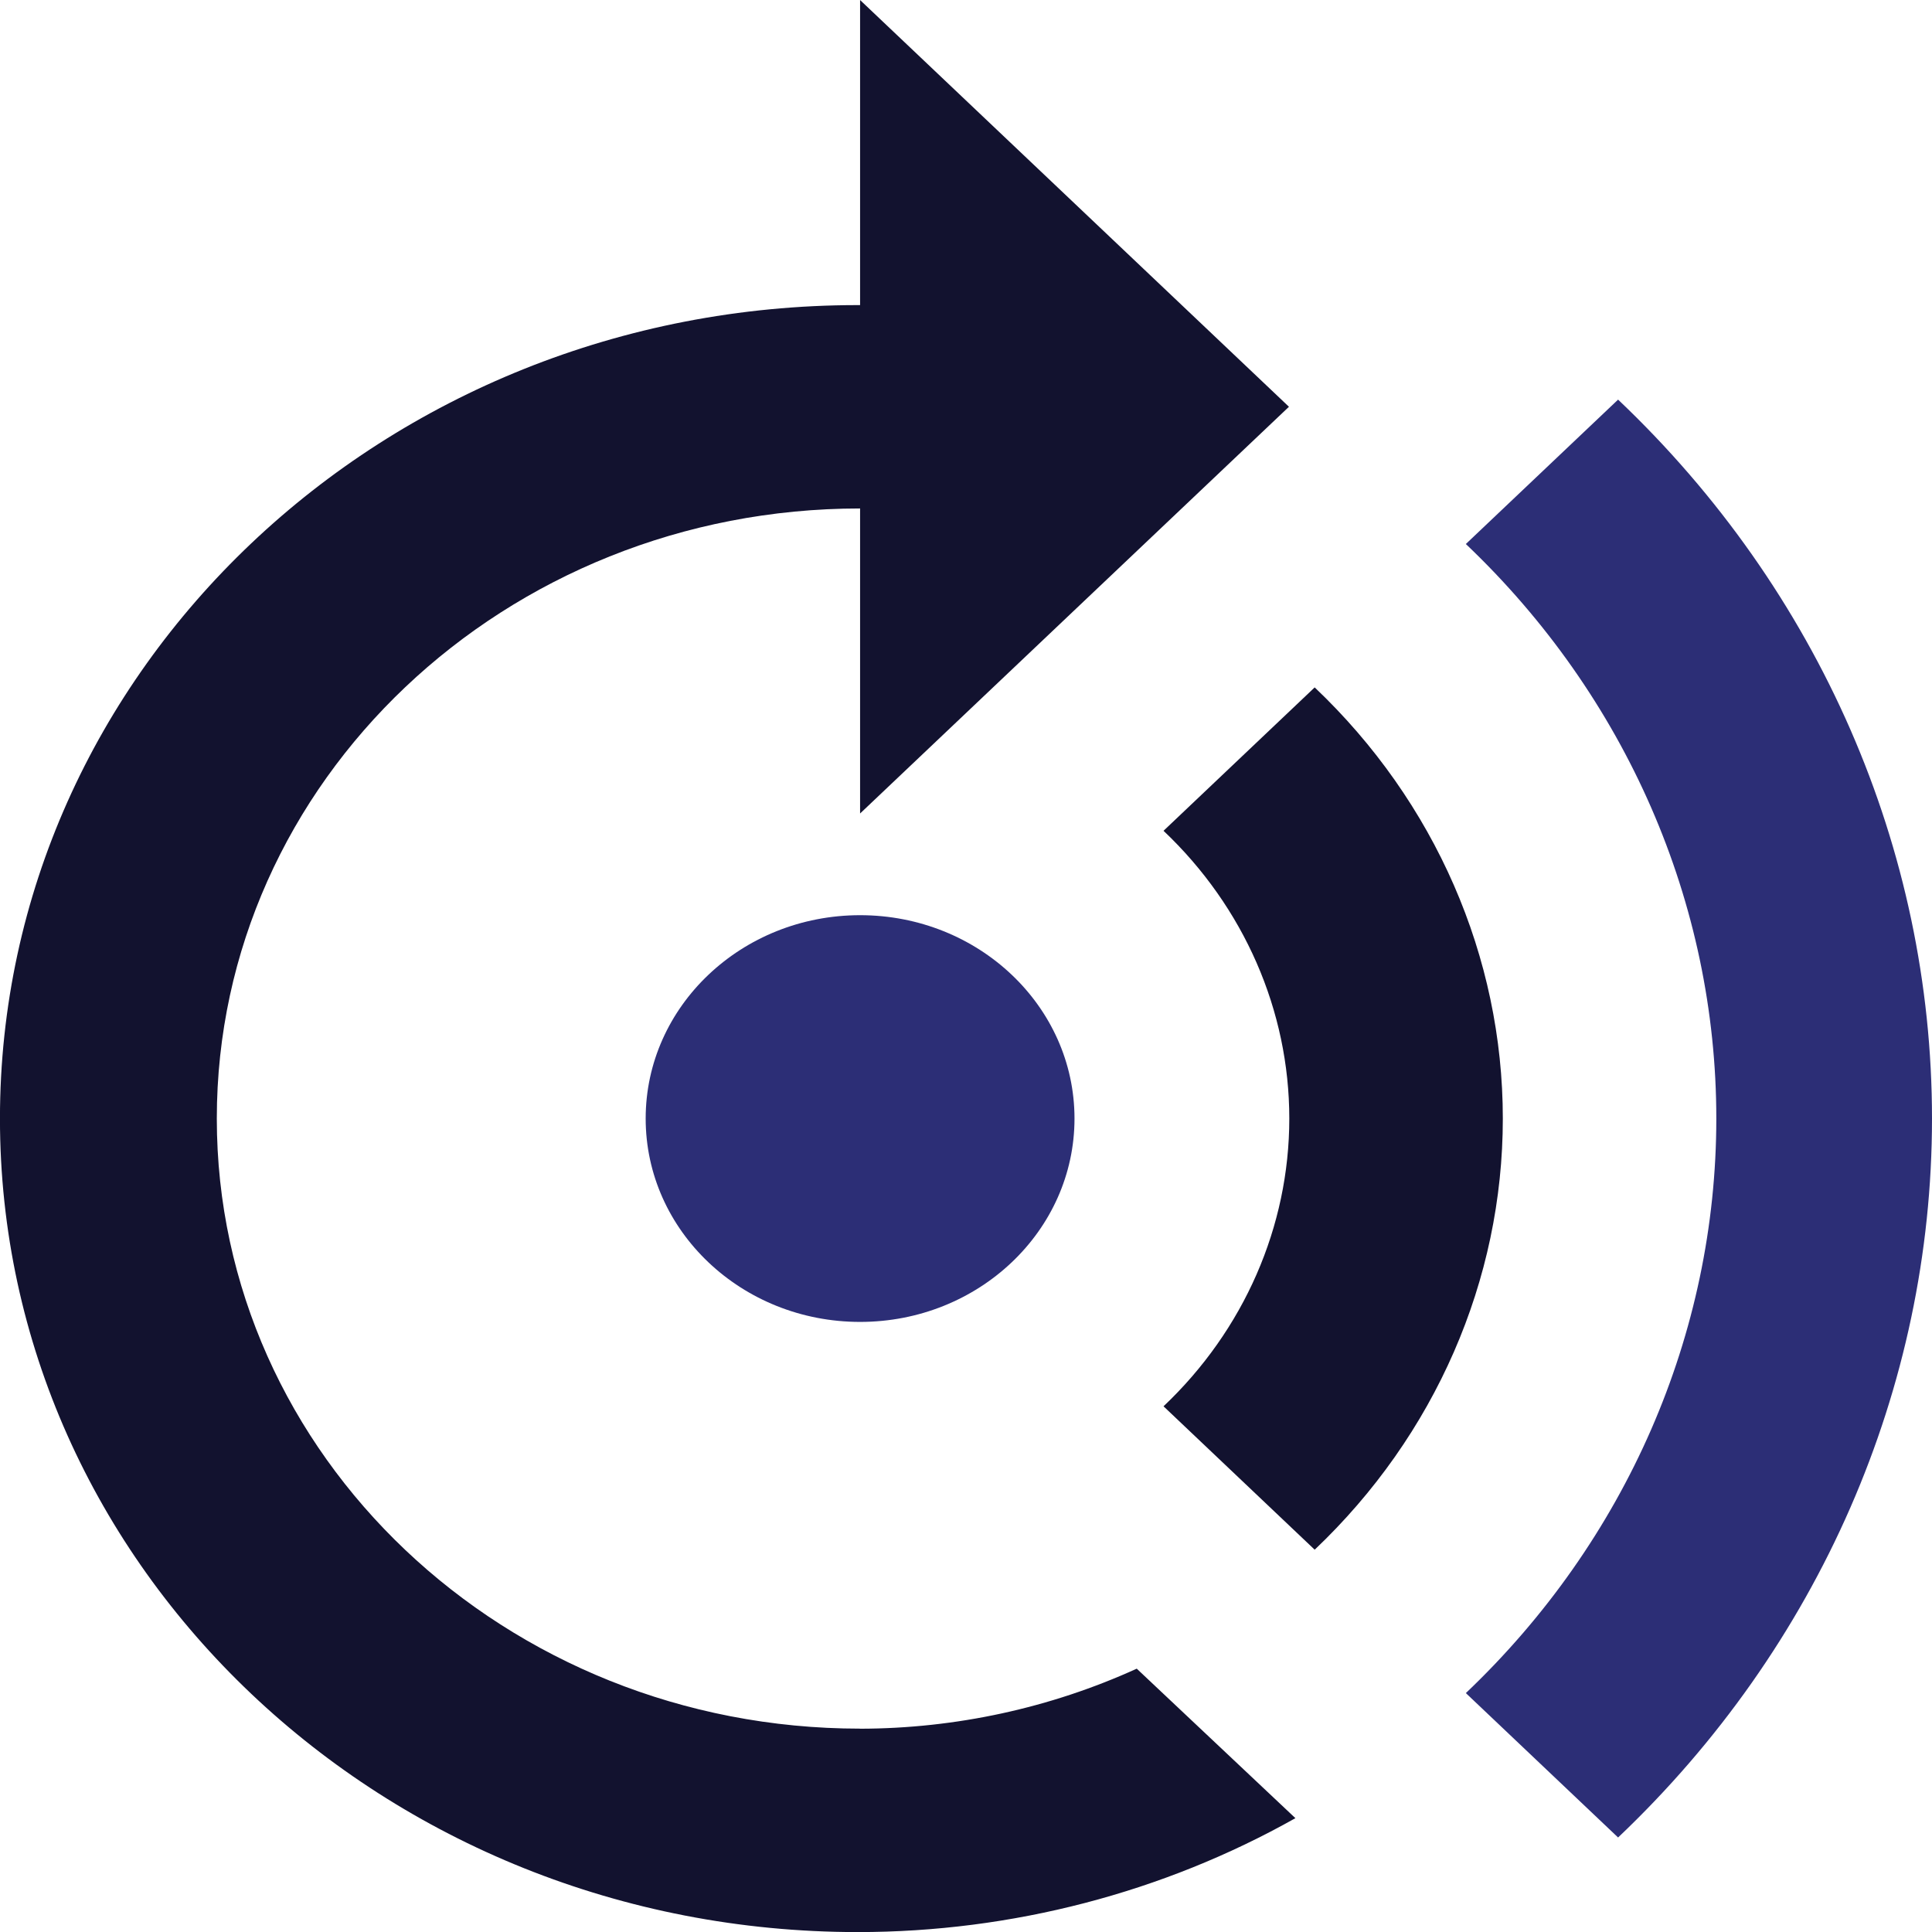
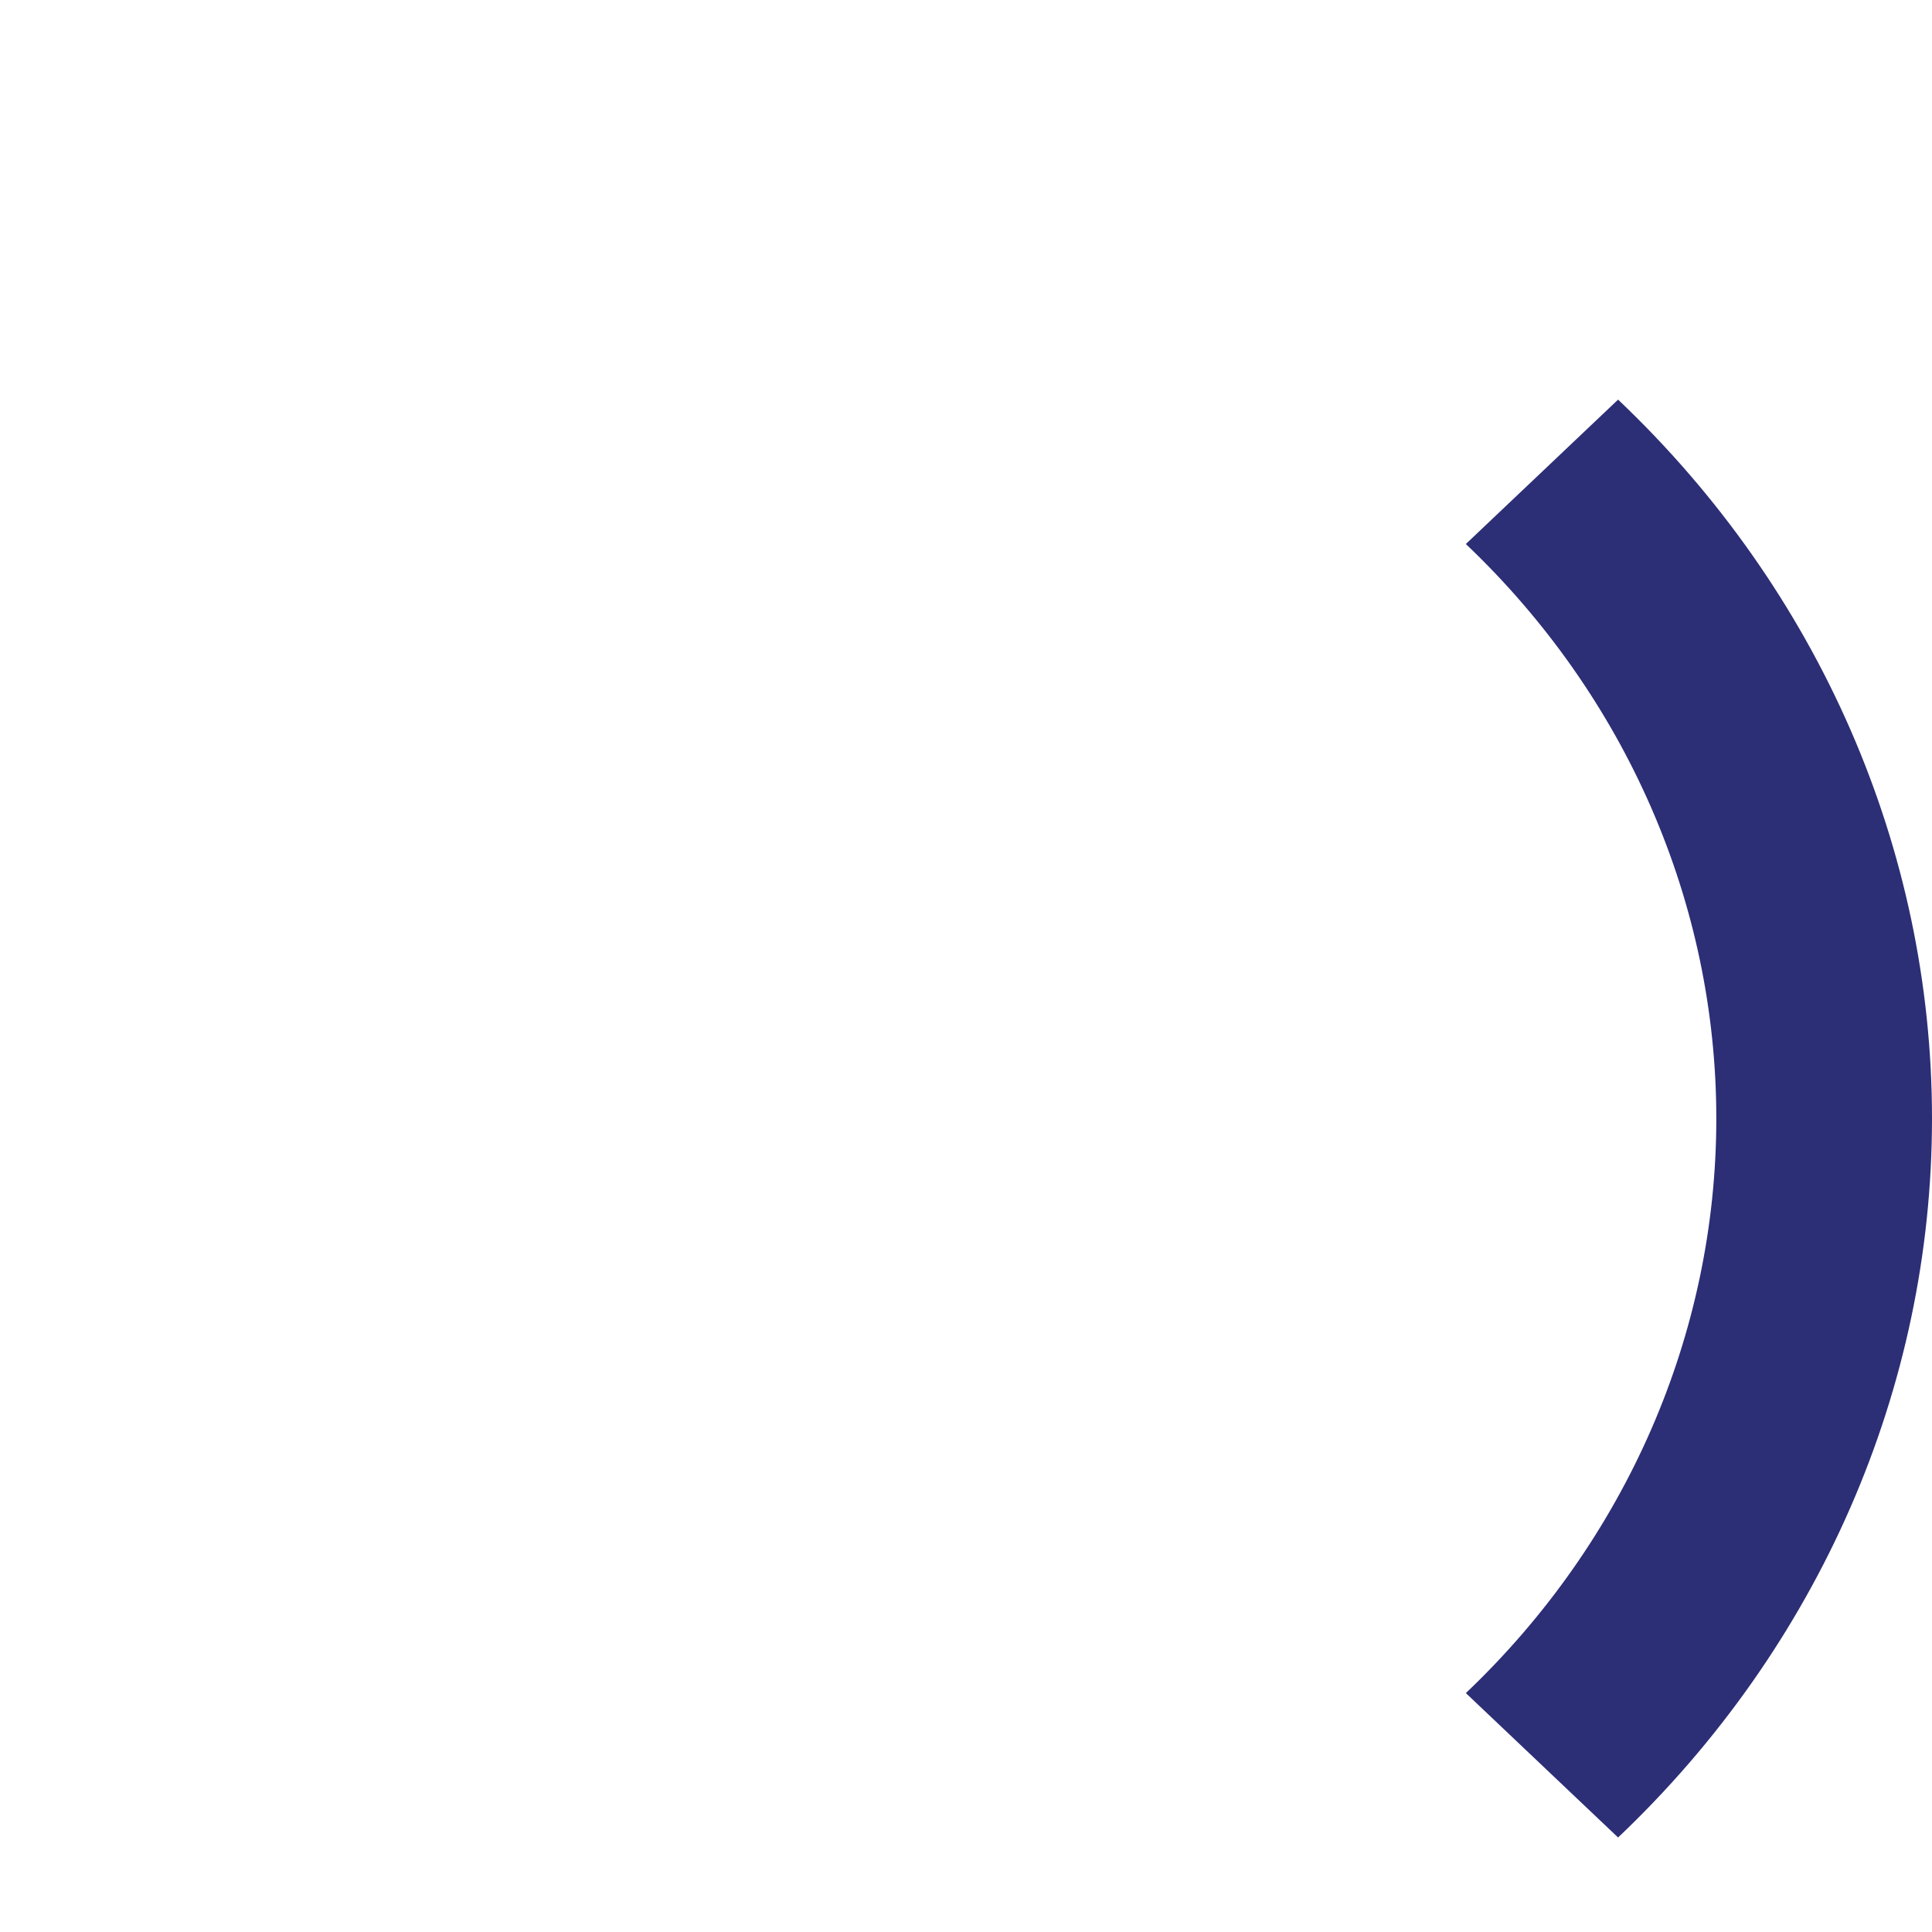
<svg xmlns="http://www.w3.org/2000/svg" xml:space="preserve" width="0.5in" height="0.5in" version="1.1" style="shape-rendering:geometricPrecision; text-rendering:geometricPrecision; image-rendering:optimizeQuality; fill-rule:evenodd; clip-rule:evenodd" viewBox="0 0 500 500">
  <defs>
    <style type="text/css">
   
    .fil0 {fill:#12122F;fill-rule:nonzero}
    .fil1 {fill:#2C2E76;fill-rule:nonzero}
   
  </style>
  </defs>
  <g id="Layer_x0020_1">
-     <path class="fil0" d="M340.24 177.9l-39.12 37.11c20.83,19.73 32.55,46.55 32.55,74.47 0,27.93 -11.72,54.74 -32.55,74.47l39.12 37.11c31.17,-29.59 48.69,-69.75 48.69,-111.58 0,-41.83 -17.52,-81.98 -48.68,-111.57l-0.01 -0z" />
    <path class="fil1" d="M418.76 103.42l-39.4 37.37c41.49,39.43 64.82,92.96 64.82,148.69 0,55.72 -23.33,109.26 -64.82,148.69l39.4 37.37c51.97,-49.32 81.24,-116.31 81.24,-186.06 0,-69.75 -29.27,-136.74 -81.23,-186.05l-0.01 -0z" />
-     <path class="fil0" d="M222.59 447.37c-91.93,0 -166.48,-70.7 -166.48,-157.89 0,-87.19 74.55,-157.89 166.48,-157.89l0 78.94 110.99 -105.26 -110.99 -105.26 0 78.95c-0.19,0 -0.43,0 -0.62,0 -122.57,0 -221.98,94.28 -221.98,210.53 0,116.25 99.41,210.53 221.98,210.53 39.83,0 79.02,-10.2 113.28,-29.48l-41.06 -38.69c-22.35,10.17 -46.82,15.5 -71.59,15.54l0 -0z" />
-     <ellipse class="fil1" cx="222.59" cy="289.48" rx="55.49" ry="52.63" />
  </g>
</svg>